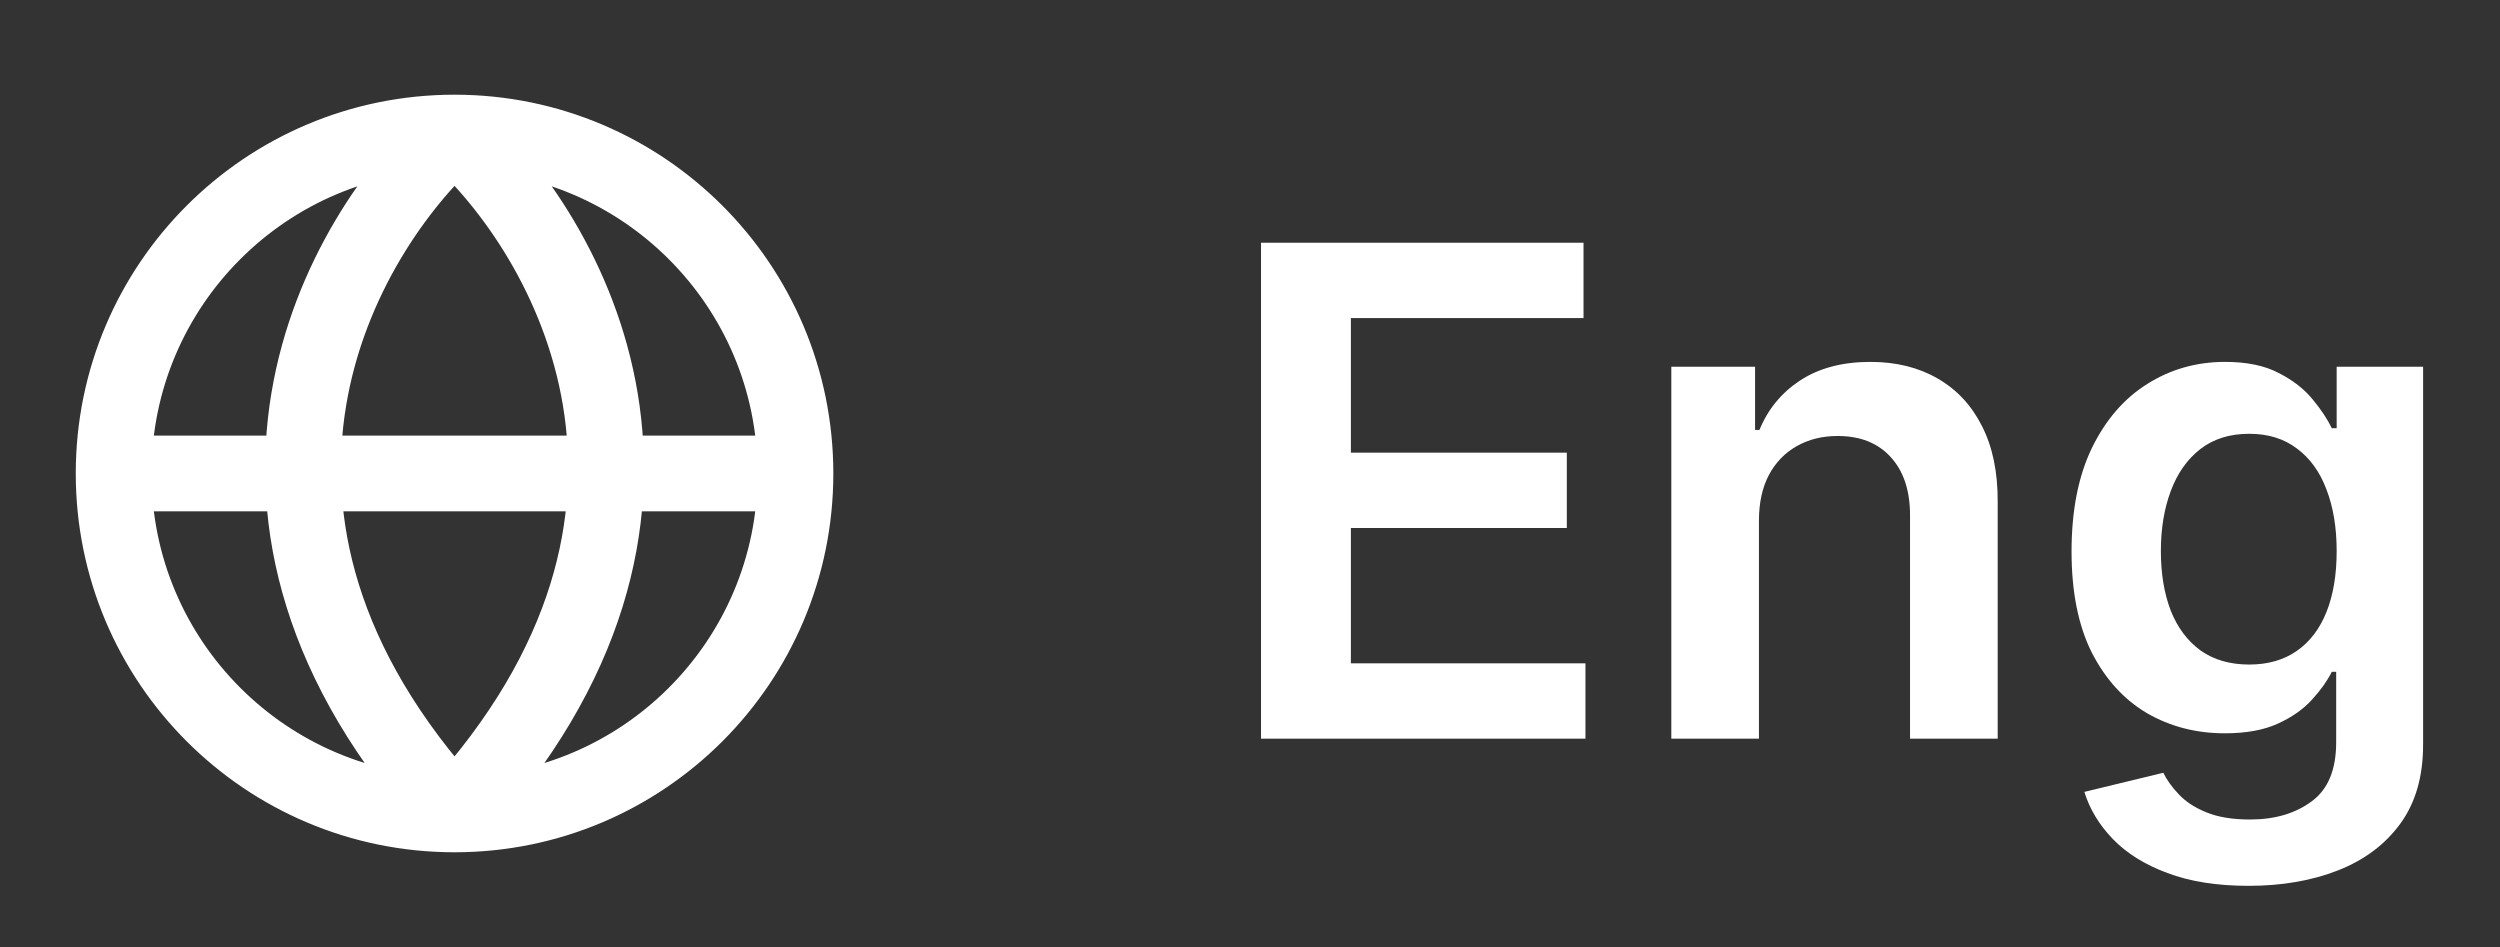
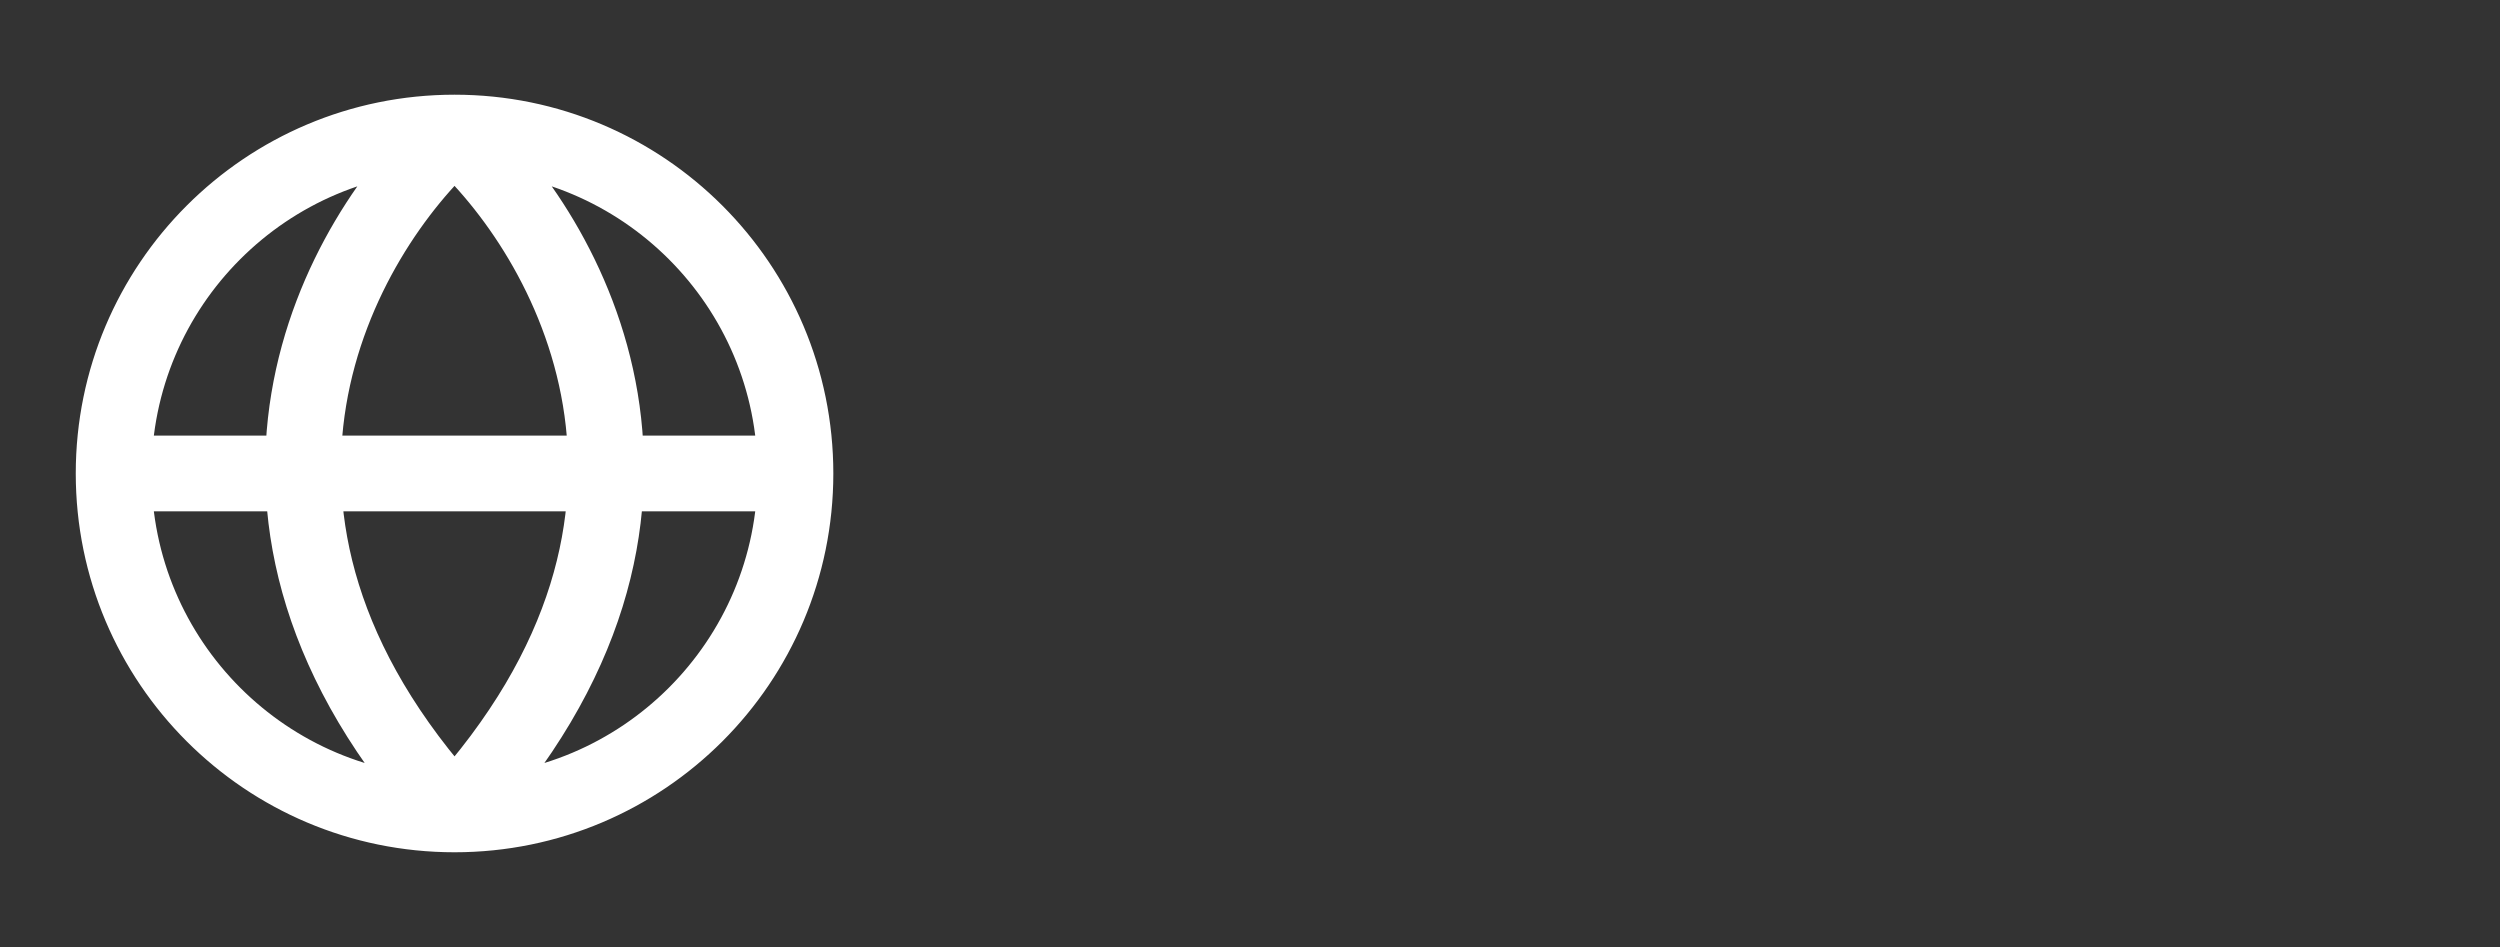
<svg xmlns="http://www.w3.org/2000/svg" width="66" height="25" viewBox="0 0 66 25" fill="none">
  <rect x="0" y="0" width="66" height="25" fill="#333333" stroke="none" />
  <path d="M3 12.5H21M3 12.5C3 17.471 7.029 21.5 12 21.5M3 12.5C3 7.529 7.029 3.5 12 3.5M21 12.5C21 17.471 16.971 21.5 12 21.5M21 12.5C21 7.529 16.971 3.5 12 3.5M12 21.5C4.756 13.58 8.982 6.2 12 3.5M12 21.5C19.244 13.58 15.018 6.2 12 3.5" stroke="white" stroke-width="2" stroke-linecap="round" stroke-linejoin="round" />
-   <path d="M33.291 19.5V6.409H41.805V8.397H35.663V11.951H41.364V13.939H35.663V17.512H41.856V19.5H33.291ZM46.436 13.747V19.5H44.123V9.682H46.334V11.35H46.449C46.675 10.8 47.035 10.364 47.529 10.04C48.028 9.716 48.644 9.554 49.377 9.554C50.054 9.554 50.645 9.699 51.147 9.989C51.654 10.278 52.047 10.698 52.324 11.248C52.605 11.798 52.743 12.464 52.739 13.249V19.5H50.425V13.607C50.425 12.95 50.255 12.437 49.914 12.066C49.577 11.695 49.11 11.51 48.514 11.51C48.109 11.51 47.749 11.599 47.434 11.778C47.123 11.953 46.877 12.207 46.699 12.539C46.524 12.871 46.436 13.274 46.436 13.747ZM59.361 23.386C58.53 23.386 57.816 23.273 57.22 23.048C56.623 22.826 56.144 22.528 55.782 22.153C55.419 21.778 55.168 21.362 55.027 20.906L57.111 20.401C57.205 20.593 57.341 20.783 57.52 20.97C57.699 21.162 57.94 21.32 58.242 21.443C58.549 21.571 58.935 21.635 59.4 21.635C60.056 21.635 60.599 21.475 61.029 21.155C61.46 20.84 61.675 20.32 61.675 19.596V17.736H61.56C61.441 17.974 61.266 18.22 61.036 18.471C60.81 18.722 60.51 18.933 60.135 19.104C59.764 19.274 59.297 19.359 58.735 19.359C57.98 19.359 57.297 19.183 56.683 18.829C56.074 18.471 55.588 17.938 55.225 17.231C54.867 16.519 54.689 15.629 54.689 14.559C54.689 13.481 54.867 12.571 55.225 11.829C55.588 11.084 56.076 10.519 56.689 10.136C57.303 9.748 57.987 9.554 58.741 9.554C59.316 9.554 59.789 9.652 60.16 9.848C60.535 10.04 60.834 10.272 61.055 10.545C61.277 10.813 61.445 11.067 61.56 11.305H61.688V9.682H63.97V19.66C63.97 20.499 63.77 21.194 63.369 21.744C62.968 22.293 62.421 22.704 61.726 22.977C61.032 23.25 60.243 23.386 59.361 23.386ZM59.38 17.544C59.87 17.544 60.288 17.425 60.633 17.186C60.978 16.947 61.24 16.604 61.419 16.157C61.598 15.71 61.688 15.173 61.688 14.546C61.688 13.928 61.598 13.387 61.419 12.923C61.245 12.458 60.985 12.098 60.64 11.842C60.299 11.582 59.879 11.452 59.38 11.452C58.865 11.452 58.434 11.587 58.089 11.855C57.744 12.124 57.484 12.492 57.309 12.961C57.135 13.425 57.047 13.954 57.047 14.546C57.047 15.147 57.135 15.673 57.309 16.125C57.488 16.572 57.75 16.922 58.096 17.173C58.445 17.421 58.873 17.544 59.38 17.544Z" fill="white" />
</svg>